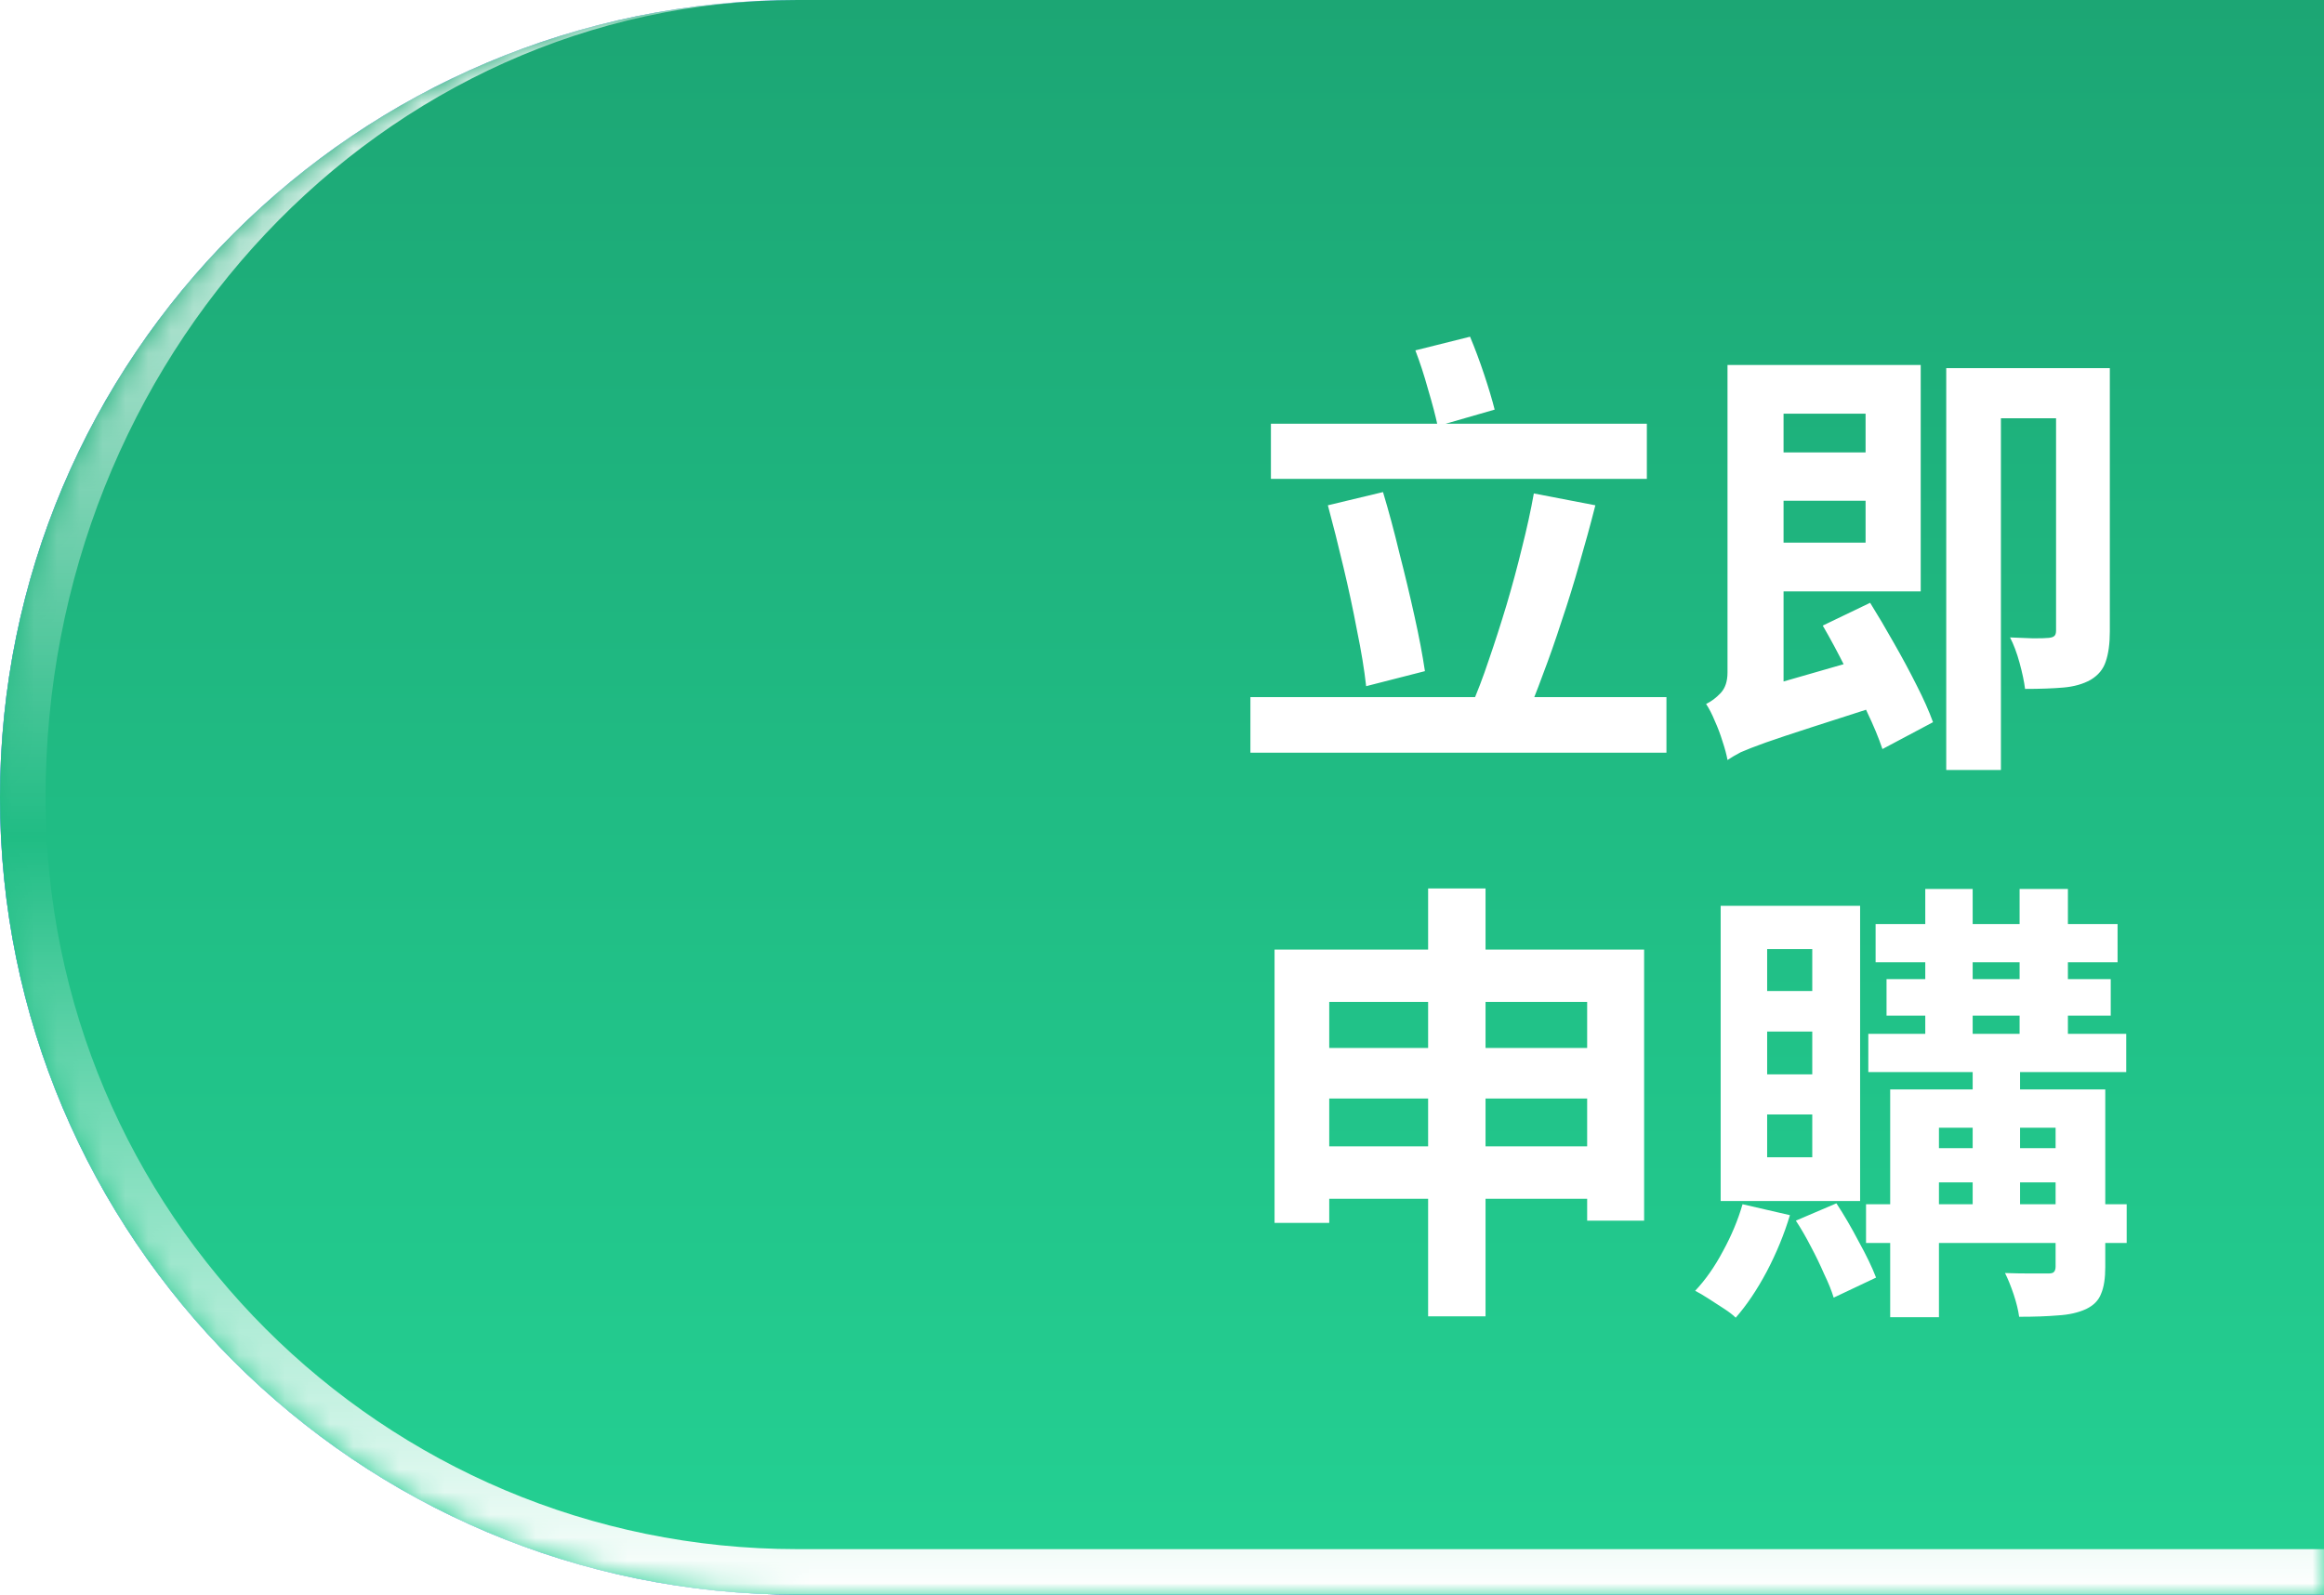
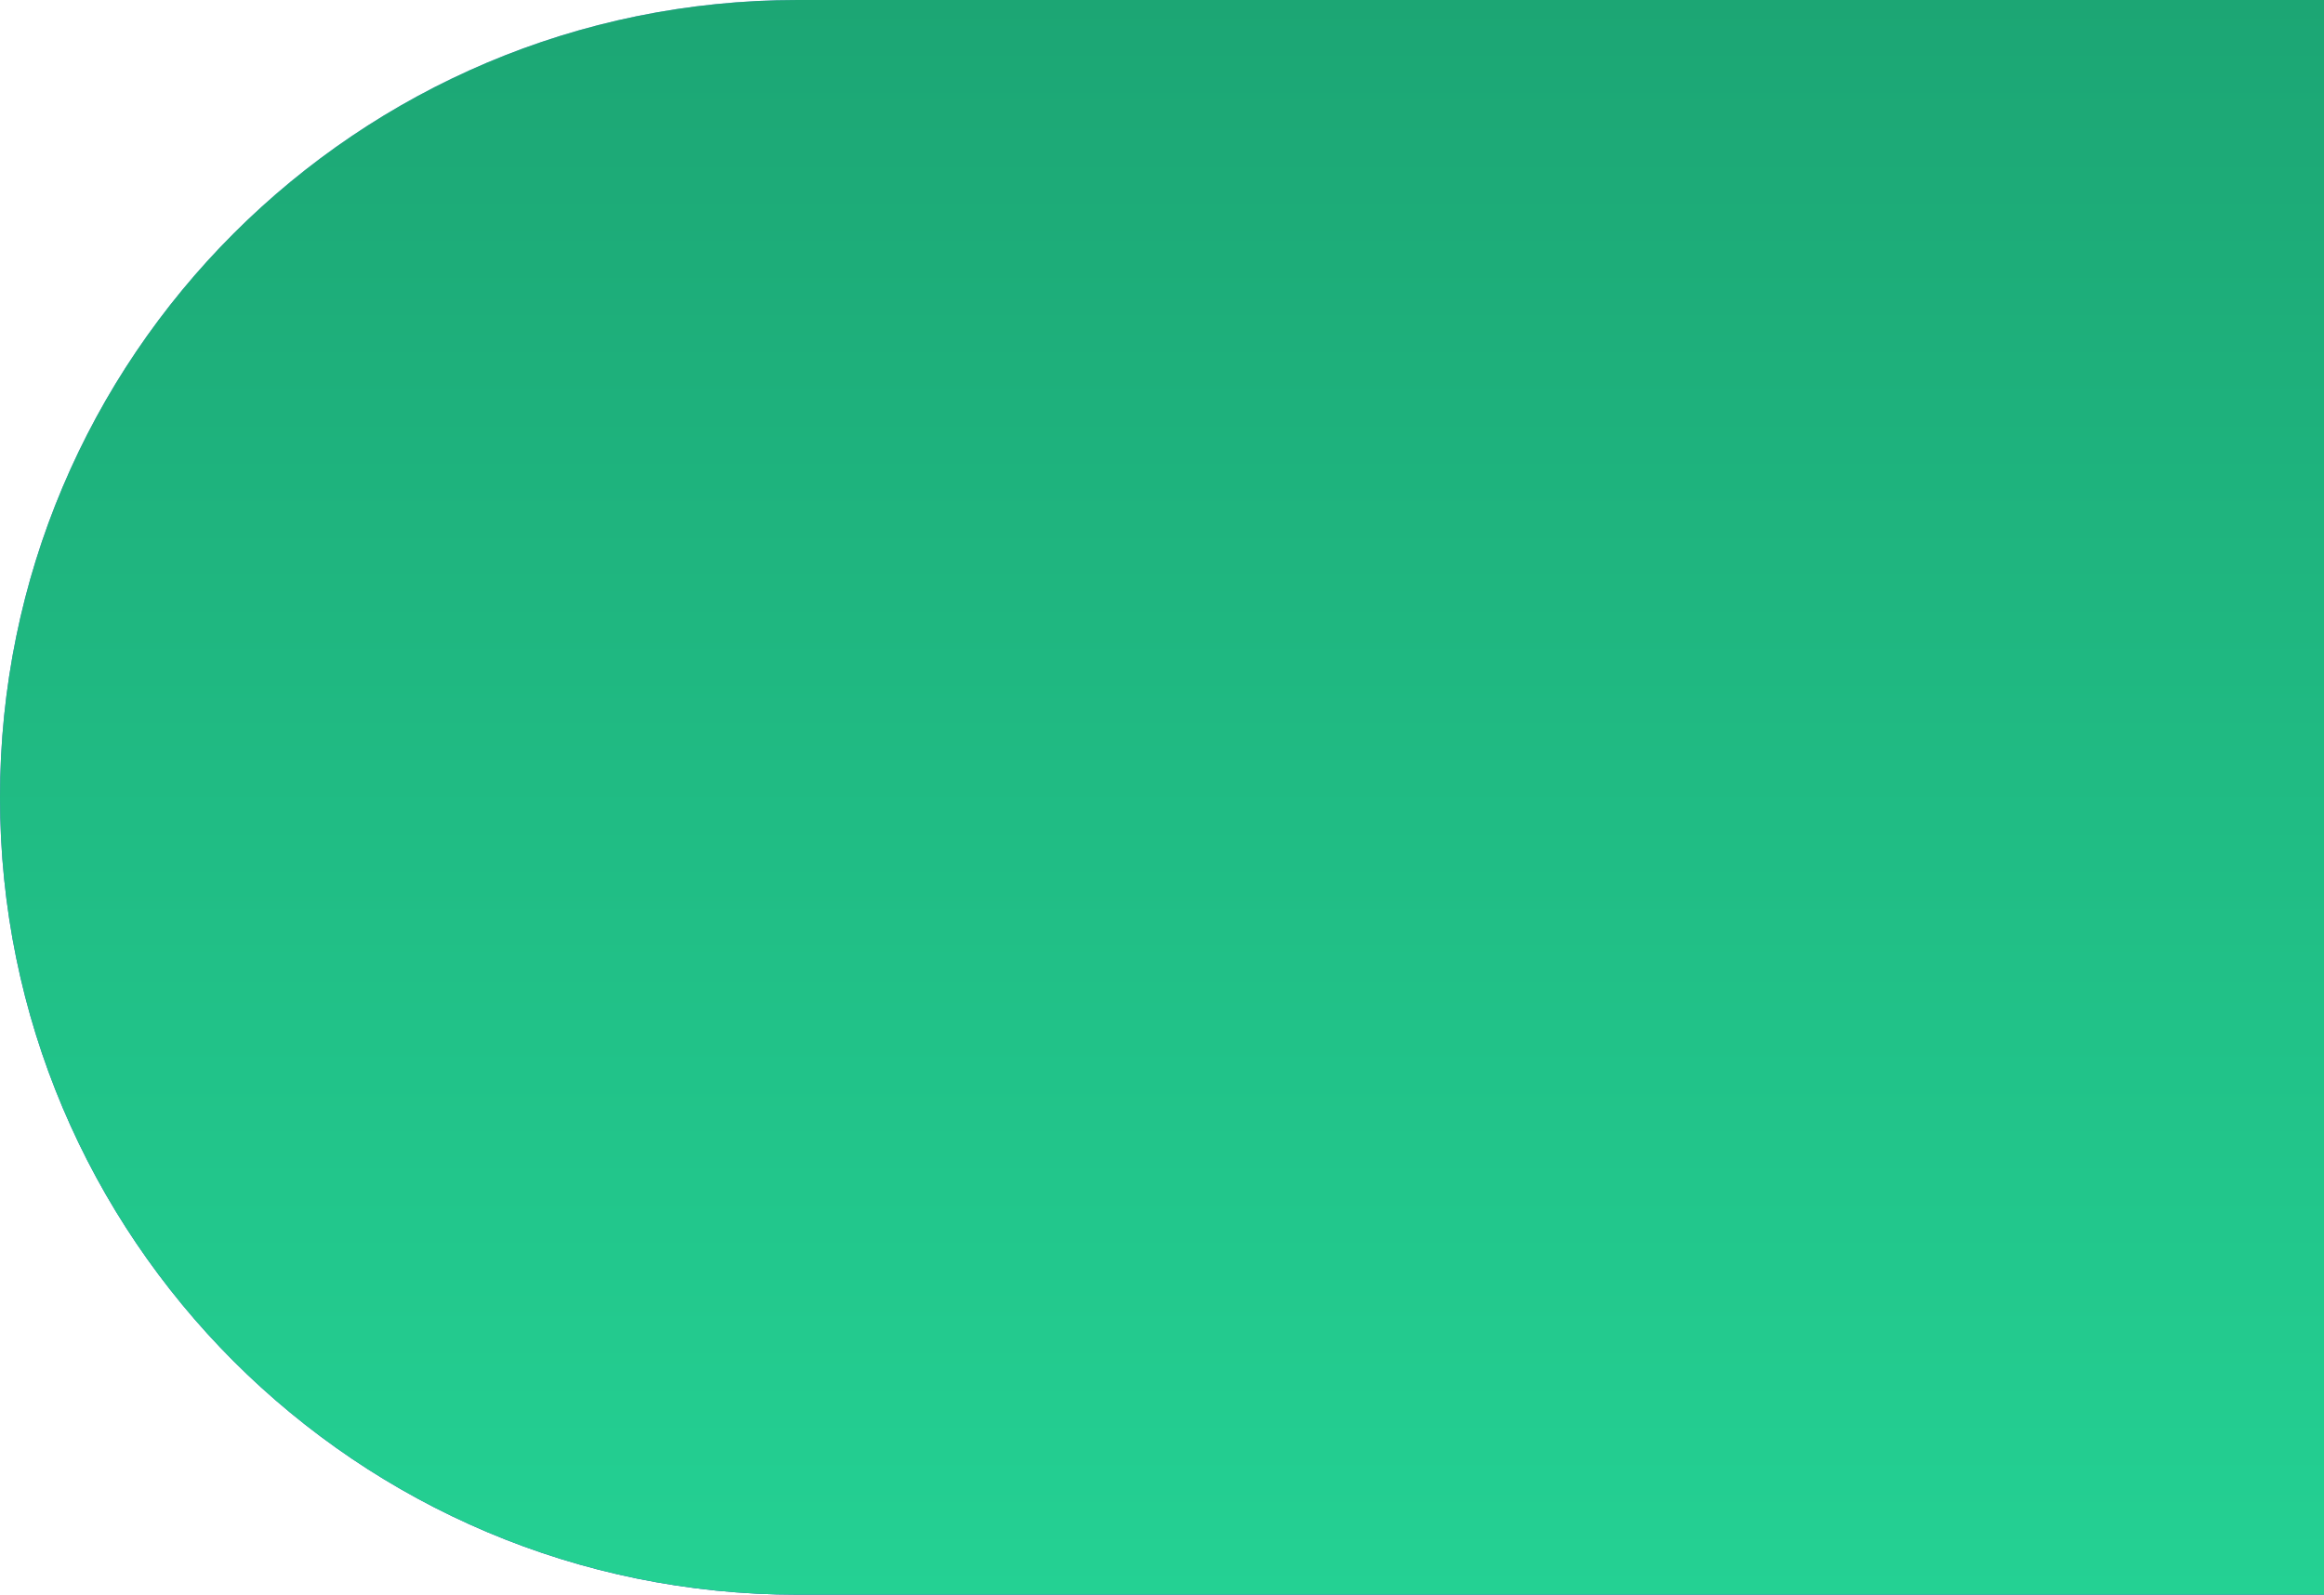
<svg xmlns="http://www.w3.org/2000/svg" width="102" height="70" viewBox="0 0 102 70" fill="none">
  <g clip-path="url(#clip0_2004_2230)">
    <mask id="path-1-inside-1_2004_2230" fill="white">
-       <path d="M0 35C0 15.67 15.67 0 35 0H102V70H35C15.67 70 0 54.33 0 35V35Z" />
-     </mask>
+       </mask>
    <path d="M0 35C0 15.67 15.67 0 35 0H102V70H35C15.67 70 0 54.33 0 35V35Z" fill="url(#paint0_linear_2004_2230)" />
-     <path d="M0 35C0 15.67 15.67 0 35 0H102V70H35C15.67 70 0 54.33 0 35V35Z" fill="url(#paint1_linear_2004_2230)" />
-     <path d="M0 35C0 15.67 15.67 0 35 0H102V70H35C15.67 70 0 54.33 0 35V35Z" fill="url(#paint2_linear_2004_2230)" />
+     <path d="M0 35C0 15.67 15.67 0 35 0H102V70H35C15.67 70 0 54.33 0 35V35" fill="url(#paint2_linear_2004_2230)" />
    <path d="M0 0H102H0ZM102 72H34C14.118 72 -2 55.882 -2 36L2 35C2 53.225 16.775 68 35 68H102V72ZM34 72C14.118 72 -2 55.882 -2 36C-2 16.118 14.118 0 34 0H35C16.775 0 2 15.67 2 35C2 53.225 16.775 68 35 68L34 72ZM102 0V70V0Z" fill="url(#paint3_linear_2004_2230)" mask="url(#path-1-inside-1_2004_2230)" />
    <g filter="url(#filter0_d_2004_2230)">
-       <path d="M55.78 17.6H72.28V20.02H55.78V17.6ZM54.88 29.6H73.14V32.04H54.88V29.6ZM58.28 21.18L60.7 20.6C60.953 21.44 61.193 22.333 61.42 23.28C61.66 24.213 61.88 25.133 62.08 26.04C62.28 26.933 62.433 27.74 62.54 28.46L59.96 29.12C59.88 28.4 59.747 27.587 59.56 26.68C59.387 25.76 59.187 24.827 58.96 23.88C58.733 22.92 58.507 22.02 58.28 21.18ZM67.32 20.66L70.02 21.18C69.807 22.02 69.573 22.873 69.32 23.74C69.08 24.593 68.82 25.433 68.54 26.26C68.273 27.087 68 27.867 67.72 28.6C67.453 29.333 67.187 30 66.92 30.6L64.56 30.02C64.827 29.42 65.087 28.74 65.34 27.98C65.607 27.207 65.867 26.4 66.12 25.56C66.373 24.707 66.6 23.867 66.8 23.04C67.013 22.2 67.187 21.407 67.32 20.66ZM62.12 14.38L64.52 13.78C64.733 14.287 64.94 14.84 65.14 15.44C65.34 16.04 65.493 16.553 65.6 16.98L63.1 17.7C63.007 17.26 62.867 16.727 62.68 16.1C62.507 15.473 62.32 14.9 62.12 14.38ZM76.64 18.86H82.72V20.98H76.64V18.86ZM76.58 15.02H84.3V24.96H76.58V22.82H81.88V17.16H76.58V15.02ZM75.82 32.36L75.58 30.22L76.52 29.42L82.22 27.78C82.3 28.1 82.413 28.46 82.56 28.86C82.707 29.247 82.833 29.567 82.94 29.82C81.54 30.273 80.4 30.64 79.52 30.92C78.653 31.2 77.973 31.427 77.48 31.6C77 31.773 76.64 31.913 76.4 32.02C76.173 32.14 75.98 32.253 75.82 32.36ZM80 26.46L82.08 25.46C82.413 25.993 82.76 26.58 83.12 27.22C83.48 27.847 83.813 28.467 84.12 29.08C84.427 29.68 84.667 30.22 84.84 30.7L82.62 31.88C82.46 31.4 82.233 30.853 81.94 30.24C81.66 29.613 81.347 28.973 81 28.32C80.667 27.653 80.333 27.033 80 26.46ZM75.82 32.36C75.78 32.133 75.707 31.86 75.6 31.54C75.507 31.233 75.393 30.933 75.26 30.64C75.14 30.347 75.013 30.1 74.88 29.9C75.107 29.793 75.32 29.633 75.52 29.42C75.72 29.207 75.82 28.907 75.82 28.52V15.02H78.28V30.52C78.28 30.52 78.193 30.553 78.02 30.62C77.86 30.687 77.66 30.78 77.42 30.9C77.18 31.02 76.933 31.16 76.68 31.32C76.44 31.48 76.233 31.647 76.06 31.82C75.9 31.993 75.82 32.173 75.82 32.36ZM90.24 15.16H92.6V26.72C92.6 27.253 92.54 27.693 92.42 28.04C92.313 28.373 92.093 28.64 91.76 28.84C91.427 29.027 91.027 29.14 90.56 29.18C90.093 29.22 89.533 29.24 88.88 29.24C88.84 28.92 88.76 28.54 88.64 28.1C88.52 27.66 88.38 27.287 88.22 26.98C88.58 26.993 88.92 27.007 89.24 27.02C89.573 27.02 89.8 27.013 89.92 27C90.04 26.987 90.12 26.96 90.16 26.92C90.213 26.88 90.24 26.8 90.24 26.68V15.16ZM85.42 15.16H91.38V17.36H87.82V32.8H85.42V15.16ZM55.94 40.68H72.16V52.58H69.66V42.98H58.34V52.68H55.94V40.68ZM57.52 45H70.84V47.22H57.52V45ZM57.5 49.32H70.88V51.62H57.5V49.32ZM62.68 38H65.2V56.78H62.68V38ZM82.32 39.56H92.94V41.24H82.32V39.56ZM82 44.38H93.32V46.06H82V44.38ZM81.9 51.86H93.34V53.56H81.9V51.86ZM82.8 41.98H92.64V43.58H82.8V41.98ZM84.5 38.02H86.58V45.12H84.5V38.02ZM88.64 38.02H90.76V45.12H88.64V38.02ZM86.58 45.16H88.66V52.34H86.58V45.16ZM90.22 46.82H92.4V54.62C92.4 55.113 92.34 55.5 92.22 55.78C92.113 56.073 91.893 56.3 91.56 56.46C91.213 56.62 90.8 56.713 90.32 56.74C89.853 56.78 89.287 56.8 88.62 56.8C88.58 56.507 88.5 56.18 88.38 55.82C88.26 55.46 88.133 55.147 88 54.88C88.387 54.893 88.767 54.9 89.14 54.9C89.527 54.9 89.78 54.9 89.9 54.9C90.02 54.9 90.1 54.88 90.14 54.84C90.193 54.787 90.22 54.707 90.22 54.6V46.82ZM82.96 46.82H91.16V48.5H85.1V56.82H82.96V46.82ZM84.02 49.4H91.14V50.9H84.02V49.4ZM76.48 51.86L78.56 52.34C78.307 53.18 77.967 54.007 77.54 54.82C77.113 55.62 76.66 56.293 76.18 56.84C76.06 56.72 75.887 56.587 75.66 56.44C75.433 56.293 75.207 56.147 74.98 56C74.753 55.853 74.56 55.74 74.4 55.66C74.853 55.18 75.26 54.6 75.62 53.92C75.993 53.24 76.28 52.553 76.48 51.86ZM78.82 52.58L80.6 51.82C80.933 52.327 81.26 52.887 81.58 53.5C81.913 54.1 82.167 54.627 82.34 55.08L80.48 55.96C80.387 55.653 80.247 55.307 80.06 54.92C79.887 54.52 79.693 54.12 79.48 53.72C79.267 53.307 79.047 52.927 78.82 52.58ZM77.56 44.28V46.16H79.54V44.28H77.56ZM77.56 47.92V49.8H79.54V47.92H77.56ZM77.56 40.66V42.5H79.54V40.66H77.56ZM75.52 38.76H81.64V51.72H75.52V38.76Z" fill="white" />
-     </g>
+       </g>
  </g>
  <defs>
    <filter id="filter0_d_2004_2230" x="52.88" y="12.78" width="42.46" height="47.06" filterUnits="userSpaceOnUse" color-interpolation-filters="sRGB">
      <feFlood flood-opacity="0" result="BackgroundImageFix" />
      <feColorMatrix in="SourceAlpha" type="matrix" values="0 0 0 0 0 0 0 0 0 0 0 0 0 0 0 0 0 0 127 0" result="hardAlpha" />
      <feOffset dy="1" />
      <feGaussianBlur stdDeviation="1" />
      <feComposite in2="hardAlpha" operator="out" />
      <feColorMatrix type="matrix" values="0 0 0 0 0.2 0 0 0 0 0.2 0 0 0 0 0.2 0 0 0 0.3 0" />
      <feBlend mode="normal" in2="BackgroundImageFix" result="effect1_dropShadow_2004_2230" />
      <feBlend mode="normal" in="SourceGraphic" in2="effect1_dropShadow_2004_2230" result="shape" />
    </filter>
    <linearGradient id="paint0_linear_2004_2230" x1="51" y1="0" x2="51" y2="70" gradientUnits="userSpaceOnUse">
      <stop stop-color="#8F93EE" />
      <stop offset="1" stop-color="#3237B5" />
    </linearGradient>
    <linearGradient id="paint1_linear_2004_2230" x1="50.142" y1="60.631" x2="50.142" y2="-50.074" gradientUnits="userSpaceOnUse">
      <stop offset="0.123" stop-color="#6BB7FF" />
      <stop offset="0.566" stop-color="#3893E9" />
    </linearGradient>
    <linearGradient id="paint2_linear_2004_2230" x1="51" y1="0" x2="51" y2="70" gradientUnits="userSpaceOnUse">
      <stop stop-color="#1CA674" />
      <stop offset="1" stop-color="#24D193" />
    </linearGradient>
    <linearGradient id="paint3_linear_2004_2230" x1="51" y1="0" x2="51" y2="70" gradientUnits="userSpaceOnUse">
      <stop stop-color="white" />
      <stop offset="0.525" stop-color="white" stop-opacity="0" />
      <stop offset="1" stop-color="white" />
    </linearGradient>
    <clipPath id="clip0_2004_2230">
      <rect width="102" height="70" fill="white" />
    </clipPath>
  </defs>
</svg>